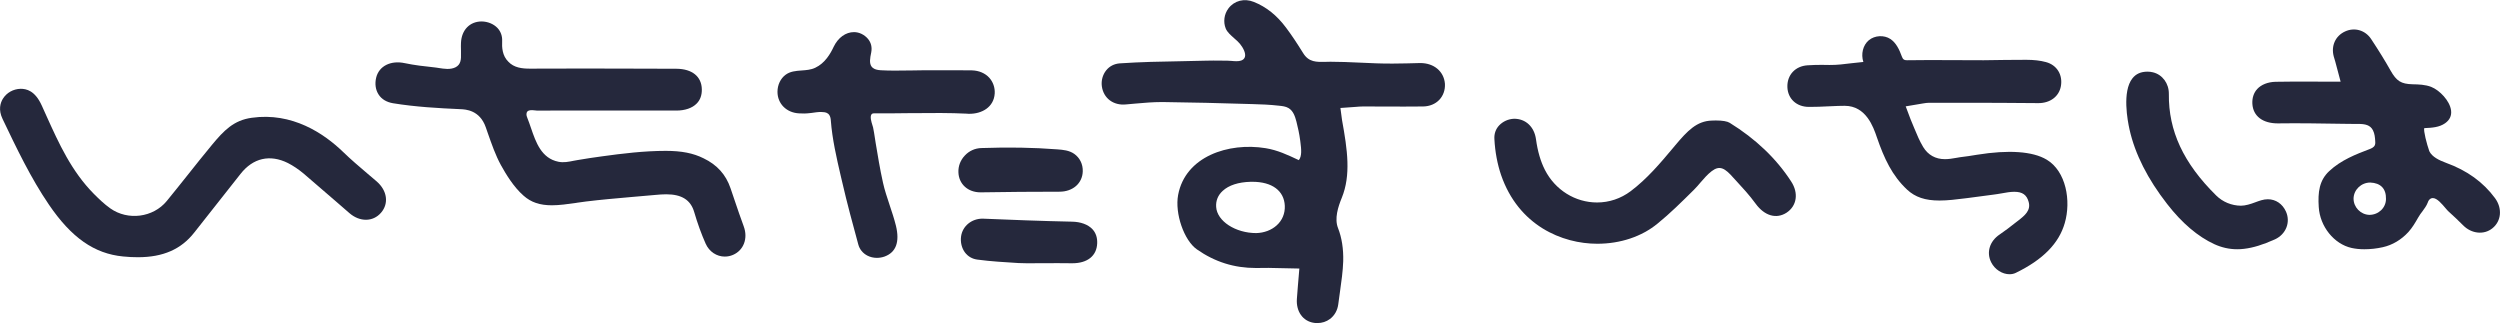
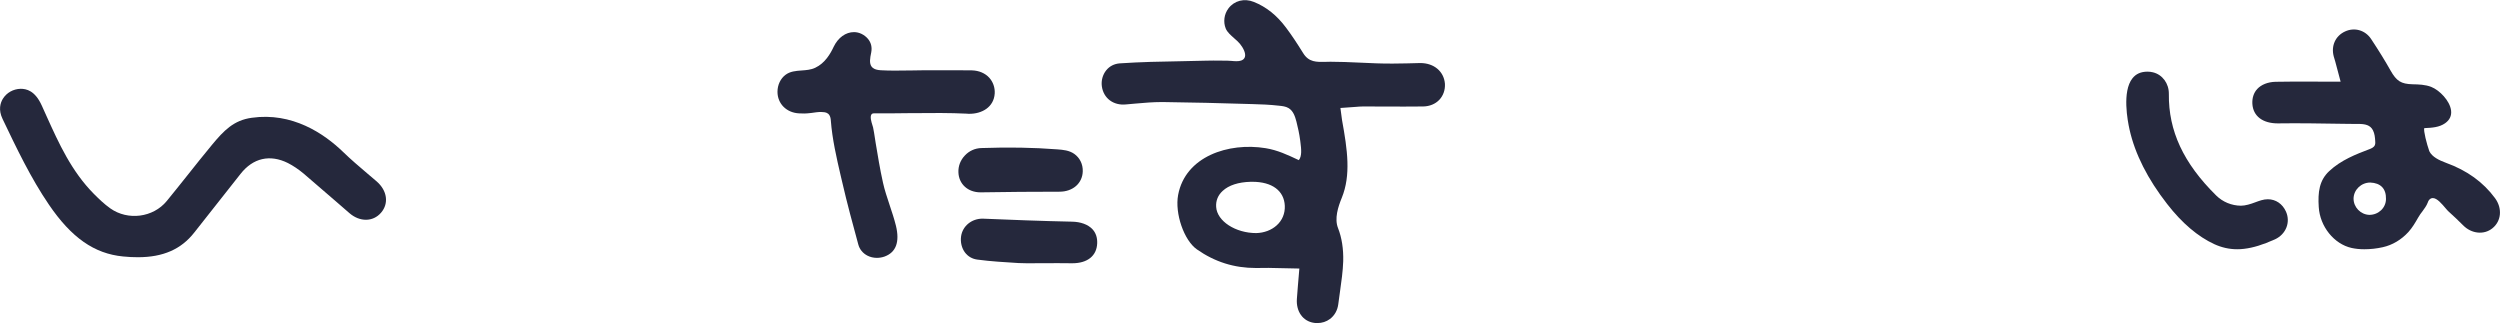
<svg xmlns="http://www.w3.org/2000/svg" enable-background="new 0 0 232 30" viewBox="0 0 232 30">
  <g fill="#25283c">
    <path d="m131.8 5.85c-.83.03-1.68.04-2.53.05-1.02.01-2.04-.04-3.13-.09-.89-.04-1.78-.08-2.67-.08-.16 0-.27 0-.47.01-.82.02-1.54.04-2.06-.8-.59-.95-1.08-1.69-1.6-2.38-.85-1.14-1.83-1.92-2.98-2.38-.89-.36-1.82-.12-2.36.6-.4.53-.5 1.26-.25 1.87.14.34.46.61.76.88.21.18.41.36.56.54.29.36.56.86.46 1.21-.05.16-.16.27-.35.34-.25.09-.61.06-.93.03-.13-.01-.25-.02-.36-.02l-1.3-.01c-.24 0-.46 0-.68.01l-2.26.05c-1.89.03-3.84.07-5.74.2-.51.04-.94.26-1.25.64-.33.41-.48.95-.41 1.48.15 1.12 1.08 1.81 2.24 1.69l.9-.08c.79-.07 1.6-.14 2.4-.14h.16c2.65.03 5.29.1 7.94.18l.37.01c.76.02 1.58.05 2.45.15.28.03.6.06.87.22.43.26.6.76.73 1.26.13.52.27 1.13.35 1.76l.02.16c.08.63.15 1.28-.15 1.65-1.06-.5-1.98-.93-3.08-1.11-3.44-.56-7.45.76-8.12 4.34-.32 1.72.55 4.22 1.74 5.05 1.67 1.17 3.46 1.73 5.48 1.73l1.17-.01 2.86.06-.14 1.66c-.04.41-.07.79-.09 1.16-.08 1.17.56 2.07 1.59 2.22.11.02.21.02.32.02.42 0 .83-.13 1.16-.38.43-.32.7-.81.77-1.36.05-.36.1-.73.16-1.17.13-.93.27-1.89.3-2.83.03-1.14-.13-2.18-.48-3.07-.35-.88 0-1.97.35-2.82.85-2.1.53-4.41.02-7.21l-.15-1.12 1.4-.1c.24-.02.47-.04.7-.04l3.82.01c.59 0 1.18 0 1.76-.01.6-.01 1.13-.23 1.5-.62.36-.38.55-.91.52-1.48-.09-1.14-1-1.93-2.29-1.93zm-12.57 13.25c.03.71-.24 1.36-.76 1.82-.49.44-1.16.69-1.89.71-1.93 0-3.64-1.11-3.72-2.43-.04-.58.17-1.09.61-1.49.56-.52 1.45-.81 2.59-.84h.17c1.82 0 2.94.83 3 2.23z" />
-     <path d="m69.02 21.01c-.3-.81-.58-1.63-.86-2.46l-.37-1.09c-.43-1.26-1.25-2.17-2.5-2.77-.96-.48-2.05-.69-3.5-.69-2.04 0-4.05.25-5.94.51-.74.1-1.48.21-2.23.34l-.39.07c-.44.09-.93.19-1.41.09-1.58-.32-2.09-1.81-2.54-3.12-.11-.32-.22-.64-.34-.94-.04-.1-.1-.25-.08-.4.02-.14.06-.4.75-.31.07.01.13.02.19.02.43.01.85 0 1.28 0h.64 11.04c.81 0 1.48-.23 1.89-.65.33-.33.49-.78.48-1.32-.02-1.19-.9-1.9-2.36-1.91l-3.36-.01c-3.39-.01-6.7-.02-10.23 0-.73 0-1.48-.08-2.01-.65-.56-.55-.6-1.32-.57-1.92.02-.46-.13-.88-.44-1.21-.36-.37-.89-.59-1.46-.6-1.1 0-1.87.79-1.92 1.98-.01.2-.01.4 0 .74v.24c.02.56-.01 1.05-.52 1.3-.48.23-1.03.14-1.54.06-.15-.02-.29-.05-.43-.06-.94-.1-1.83-.2-2.73-.39-1.3-.28-2.39.27-2.65 1.34-.14.58-.06 1.14.23 1.58.28.43.74.7 1.33.8 2.08.34 4.22.46 6.25.55.49.02 1.8.08 2.36 1.68l.17.49c.38 1.08.73 2.1 1.24 3.03.46.83 1.18 2.03 2.1 2.83.7.62 1.51.89 2.63.89.71 0 1.44-.11 2.24-.22l.11-.02c.27-.04.53-.08.8-.11 1.38-.17 2.79-.29 4.25-.42.76-.06 1.53-.13 2.3-.2.24-.02.55-.05.9-.05 1.44 0 2.27.52 2.6 1.64.31 1.06.67 2.05 1.06 2.93.34.77 1.04 1.21 1.78 1.21.26 0 .52-.05.77-.16.99-.43 1.4-1.54.99-2.64z" />
-     <path d="m189.92 14.81c-1.29-.77-3.52-.92-6.45-.45-.53.09-1.05.17-1.58.23-.1.01-.2.03-.35.06-.34.06-.69.12-1.05.12-.88 0-1.57-.39-2.02-1.13-.33-.55-.57-1.12-.82-1.73-.12-.3-.23-.56-.34-.82l-.46-1.22 1.6-.27c.25-.04.39-.06.53-.06h2.79c2.45 0 4.91 0 7.4.03 1.09 0 1.91-.62 2.08-1.57.19-1.06-.37-1.97-1.39-2.24-.52-.14-1.11-.21-1.81-.21-1.31 0-2.62.02-3.96.04l-3.03-.01c-1.36-.01-2.71-.01-4.08.01-.07 0-.21 0-.31-.07s-.14-.19-.18-.28c-.23-.63-.52-1.26-1.06-1.62-.59-.39-1.45-.34-2 .11-.55.46-.75 1.29-.51 2.02-.34.03-.69.07-1.12.12-.59.07-1.3.17-2.03.16l-.71-.01c-.43 0-.87.01-1.31.04-1.15.07-1.92.9-1.88 2.03.04 1.07.84 1.82 1.97 1.83h.15c.54 0 1.09-.02 1.64-.05l.96-.04c.24-.01.43-.01.6-.01 1.98 0 2.66 1.97 2.98 2.91.68 1.98 1.42 3.57 2.81 4.87.75.7 1.68 1.01 3 1.01.76 0 1.57-.1 2.36-.2l.25-.03c.81-.1 1.62-.21 2.42-.32l.35-.05c.12-.02.26-.04.48-.08.32-.06.71-.13 1.09-.13.75 0 1.15.28 1.33.94.21.77-.31 1.23-1.02 1.77l-.22.17c-.48.38-.96.75-1.45 1.08-.93.62-1.25 1.66-.79 2.58.34.68 1.04 1.11 1.7 1.11.21 0 .41-.04.59-.13 2.51-1.22 4-2.73 4.54-4.62.6-2.05.13-4.81-1.69-5.89z" />
    <path d="m34.96 16.84-.87-.74c-.75-.64-1.52-1.29-2.24-1.99-1.8-1.74-4.74-3.71-8.49-3.18-1.67.23-2.58 1.18-3.67 2.49-.77.93-1.53 1.88-2.29 2.84-.64.8-1.28 1.61-1.93 2.4-1.26 1.53-3.6 1.83-5.23.68-.58-.41-1.07-.89-1.53-1.35-2.08-2.1-3.25-4.69-4.38-7.19l-.46-1.02c-.63-1.38-1.42-1.54-1.96-1.54-.68.02-1.29.36-1.64.92-.24.39-.44 1.03-.03 1.88 1.29 2.7 2.62 5.49 4.3 7.95 2.09 3.07 4.21 4.55 6.88 4.81.48.05.95.07 1.38.07 2.34 0 4.01-.74 5.22-2.28.05-.05 4.26-5.4 4.3-5.45 1.16-1.48 2.73-1.84 4.4-1.01.49.25.98.58 1.46.98 1.02.87 2.03 1.74 3.04 2.62l1.21 1.05c.96.83 2.19.82 2.93-.04.74-.85.58-2.05-.4-2.9z" />
    <path d="m231.54 18.39c-1.1-1.49-2.59-2.57-4.55-3.28-.62-.23-1.29-.54-1.55-1.08-.24-.68-.55-1.89-.47-2.14.75-.03 1.4-.08 1.93-.45.43-.3.62-.7.56-1.19-.11-.89-1.06-1.88-1.85-2.19-.55-.21-1.15-.23-1.73-.24-1.06-.03-1.48-.29-2.04-1.28-.51-.91-1.1-1.86-1.8-2.92-.54-.82-1.54-1.11-2.42-.7-.89.41-1.31 1.33-1.05 2.31.04.15.09.3.15.51l.49 1.84-4.26-.01c-.59 0-1.19.01-1.78.02-.72.02-1.32.26-1.7.67-.33.36-.48.84-.45 1.38.07 1.13.95 1.81 2.36 1.81 1.99-.03 4.06.01 6.12.04l.91.01h.44c.64 0 1.11.1 1.36.59.16.31.19.67.21.99.01.11.02.25-.03.38-.09.23-.37.33-.5.38-1.24.47-2.64 1.01-3.74 2.04-.92.86-1.06 1.95-.97 3.33.11 1.81 1.42 3.44 3.05 3.8.36.08.76.12 1.18.12.55 0 1.14-.06 1.71-.19.9-.2 1.72-.69 2.38-1.41.37-.41.63-.86.9-1.33.14-.25.27-.42.41-.6.18-.25.37-.5.48-.79.04-.11.07-.18.11-.23.07-.09.18-.2.36-.2.4 0 .83.52 1.23.99.09.1.16.19.22.24.49.45.94.86 1.36 1.29.78.8 1.95.92 2.73.28.83-.67.93-1.85.24-2.79zm-10.12.08c-.01.82-.69 1.47-1.55 1.47-.81-.03-1.46-.71-1.46-1.51.01-.81.7-1.49 1.55-1.49.97.04 1.48.57 1.46 1.53z" />
-     <path d="m160.52 11.4c-.22-.14-.66-.22-1.3-.22l-.36.01c-1.4.04-2.26.94-3.41 2.31l-.2.24c-1.18 1.41-2.41 2.86-3.92 4-.92.69-2 1.05-3.12 1.05-2.03 0-3.89-1.16-4.84-3.02-.4-.78-.68-1.74-.83-2.85-.16-1.15-.95-1.9-2.03-1.9-.54.02-1.04.25-1.39.62-.32.34-.47.78-.44 1.26.06 1.19.28 2.34.62 3.34 1.62 4.7 5.67 6.38 8.93 6.38 2.13 0 4.12-.66 5.59-1.87 1.16-.94 2.24-2.01 3.38-3.14.22-.22.42-.45.62-.69.31-.36.64-.74 1.03-1.04.75-.57 1.23-.27 2.02.63l.24.26c.58.63 1.24 1.34 1.82 2.14.82 1.12 1.91 1.44 2.86.83.96-.63 1.14-1.82.43-2.9-1.38-2.13-3.3-3.96-5.7-5.44z" />
    <path d="m89.82 10.56h.16c1.11 0 2.25-.59 2.33-1.89.03-.54-.15-1.06-.5-1.45-.39-.43-.96-.67-1.61-.69-.44-.01-.88-.01-1.33-.01h-3.09c-.44 0-.89.01-1.33.02h-.11c-.85.01-1.73.03-2.59-.02-.63-.03-.8-.26-.86-.33-.24-.31-.15-.8-.04-1.33.09-.47-.01-.9-.3-1.25-.33-.39-.81-.63-1.3-.63-.77 0-1.47.51-1.88 1.35-.3.64-.8 1.53-1.72 1.96-.4.19-.84.22-1.27.25-.54.04-1.05.08-1.48.4-.47.35-.75.94-.75 1.58 0 1.1.83 1.94 2 2 .31.02.61.03 1.16-.04.29-.04.59-.09.87-.09.51 0 .68.14.77.27.11.16.14.36.15.52.13 1.72.53 3.46.92 5.14l.13.55c.46 2.01 1 3.98 1.5 5.82.12.45.42.81.84 1.03.27.14.57.21.88.21.24 0 .48-.04.71-.12 1.07-.39 1.43-1.35 1.06-2.87-.16-.64-.37-1.27-.59-1.93-.22-.67-.46-1.37-.61-2.06-.28-1.25-.49-2.55-.68-3.69l-.07-.45c-.05-.33-.1-.66-.17-.99-.01-.04-.03-.1-.06-.2-.1-.31-.24-.79-.09-1 .05-.07.12-.1.22-.1 1.11 0 2.22 0 3.33-.02h.28c1.8-.02 3.43-.03 5.07.05.04.01.05.01.05.01z" />
    <path d="m212.14 19.64c-.32-.72-.95-1.15-1.69-1.15-.41 0-.8.15-1.18.29-.39.15-.9.31-1.31.31-.88-.01-1.69-.35-2.3-.95-3.04-3-4.43-6-4.39-9.42.01-.98-.6-1.8-1.48-2.01-.16-.04-.33-.06-.5-.06-.61 0-1.07.2-1.4.62-.97 1.22-.45 3.95-.27 4.75.51 2.28 1.69 4.6 3.49 6.91 1.38 1.78 2.86 3.03 4.38 3.73.68.31 1.38.47 2.12.47.21 0 .43-.01.65-.04.84-.1 1.72-.37 2.86-.88 1.01-.47 1.46-1.57 1.02-2.57z" />
    <path d="m99.47 20.57c-2.89-.06-5.67-.17-8.29-.28-1.02 0-1.85.69-1.99 1.63-.08.56.06 1.11.36 1.51.28.37.68.6 1.15.66 1.25.17 2.54.24 3.81.32 0 0 .72.02.77.02l2.89-.01c.42 0 .84 0 1.34.01 1.41 0 2.27-.69 2.31-1.86.02-.53-.13-.97-.45-1.31-.41-.43-1.09-.68-1.9-.69z" />
    <path d="m90.99 17.85c2.44-.04 4.89-.06 7.33-.06 1.24 0 2.13-.78 2.16-1.89.02-.66-.27-1.25-.79-1.62-.47-.33-1.04-.38-1.59-.42-2.21-.17-4.48-.21-7.04-.12-.58.02-1.12.26-1.52.69-.41.43-.62.98-.6 1.55.03 1.09.87 1.87 2.05 1.87z" />
  </g>
</svg>